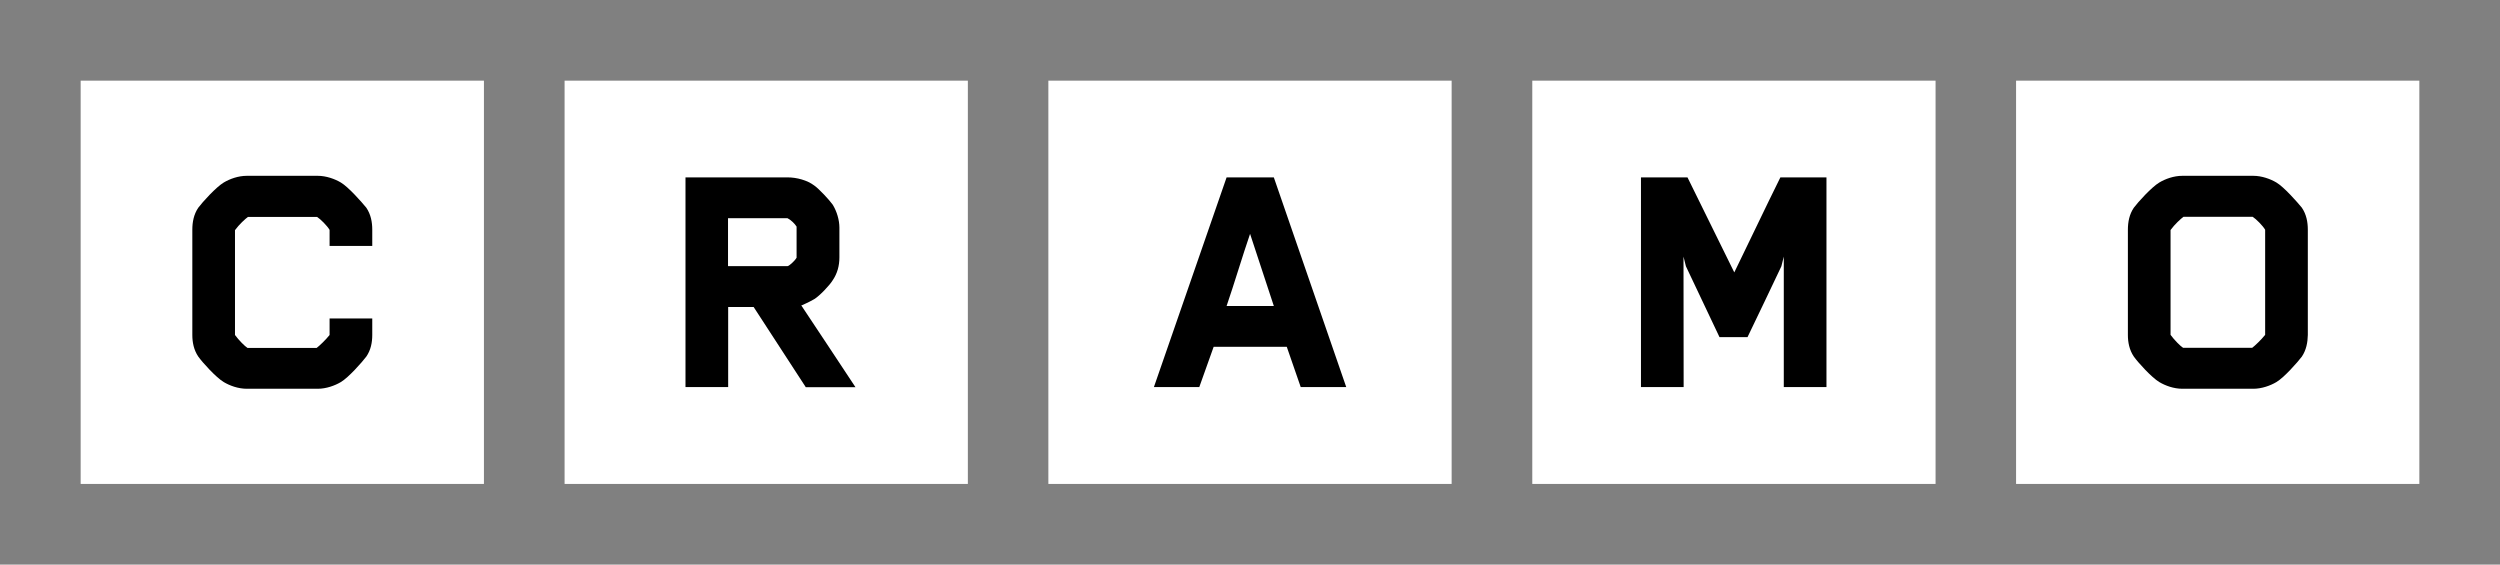
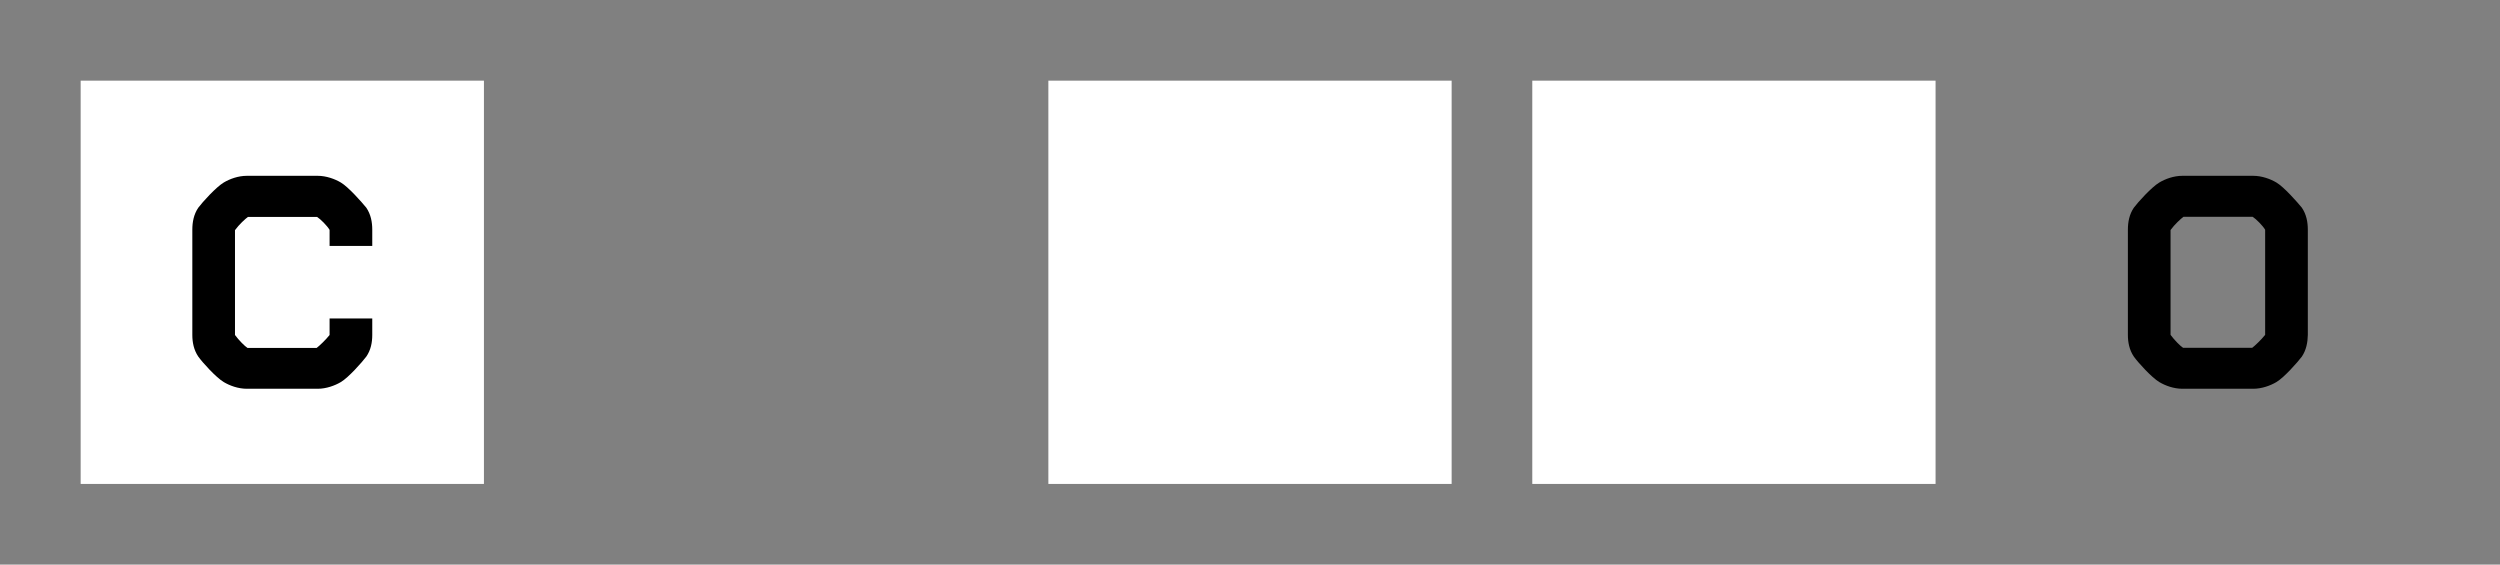
<svg xmlns="http://www.w3.org/2000/svg" version="1.1" id="blender_original" x="0px" y="0px" viewBox="0 0 1757.5 396.9" style="enable-background:new 0 0 1757.5 396.9;" xml:space="preserve">
  <rect x="0" y="0" width="1757.5" height="396.9" fill="#808080" stroke="none" />
  <style type="text/css">
	.st0{fill:#FFFFFF;}
</style>
  <rect x="56.7" y="56.7" class="st0" width="283.5" height="283.5" />
-   <rect x="396.9" y="56.7" class="st0" width="283.5" height="283.5" />
  <rect x="737" y="56.7" class="st0" width="283.5" height="283.5" />
  <rect x="1077.2" y="56.7" class="st0" width="283.5" height="283.5" />
-   <rect x="1417.3" y="56.7" class="st0" width="283.5" height="283.5" />
  <path d="M261.7,223.9v11.6c0,5.2-1,10.6-4.2,15.2c-3.2,4.2-12.5,14.7-17.9,17.9c-4.2,2.5-10.3,4.7-16.2,4.7h-49.9  c-6.1,0-12-2.2-16.2-4.7c-5.4-3.2-15-13.8-17.9-17.9c-3.2-4.7-4.2-10.1-4.2-15.2v-74c0-5.4,1-10.8,4.2-15.5  c2.9-3.9,12.5-14.5,17.9-17.7c4.2-2.5,10.1-4.7,16.2-4.7h49.9c5.9,0,12,2.2,16.2,4.7c5.4,3.2,14.7,13.8,17.9,17.7  c3.2,4.7,4.2,10.1,4.2,15.5v11.4l-30,0v-11.3c-1.7-2.9-6.4-7.6-8.8-9.1h-48.6c-2,1.5-6.1,5.2-9.1,9.3v73.7c2.7,3.7,6.9,7.9,8.8,9.1  h48.6c2-1.5,6.4-5.7,9.1-9.1v-11.6H261.7z" />
  <path d="M1618.2,250.7c-3.2,4.2-12.5,14.7-17.9,17.9c-4.2,2.5-10.3,4.7-16.2,4.7h-49.9c-6.1,0-12-2.2-16.2-4.7  c-5.4-3.2-15-13.8-17.9-17.9c-3.2-4.7-4.2-10.1-4.2-15.2v-74c0-5.4,1-10.8,4.2-15.5c2.9-3.9,12.5-14.5,17.9-17.7  c4.2-2.5,10.1-4.7,16.2-4.7h49.9c5.9,0,12,2.2,16.2,4.7c5.4,3.2,14.7,13.8,17.9,17.7c3.2,4.7,4.2,10.1,4.2,15.5v74  C1622.3,240.7,1621.3,246.1,1618.2,250.7z M1592.4,161.5c-1.7-2.9-6.4-7.6-8.8-9.1h-48.6c-2,1.5-6.1,5.2-9.1,9.3v73.7  c2.7,3.7,6.9,7.9,8.8,9.1h48.6c2-1.5,6.4-5.7,9.1-9.1V161.5z" />
-   <path d="M566.4,272.1l-36.6-56.3h-17.9v56.3h-30V124.7h71.8c6.4,0,13.8,2,18.7,5.7c3.2,2.2,10.6,10.1,13,13.5  c2.9,4.7,4.7,10.8,4.7,16.2V181c0,5.9-1.5,11.3-4.7,16c-2,3.4-9.3,11.1-13,13.3c-4.7,2.7-6.9,3.4-8.4,4.2c-0.2,0.2-0.5,0-0.7,0.2  c12,17.9,26,39.3,38.1,57.5H566.4z M560,159.3c-1.2-2-4.2-4.9-6.4-5.9h-41.8v33.7h41.8c1,0,4.9-3.4,6.4-5.9V159.3z" />
-   <path d="M914.4,272.1l-9.8-28.3h-51.4c-3.2,9.1-6.9,19.2-10.1,28.3h-31.9l51.1-147.4h33.2l50.9,147.4H914.4z M878.8,164.4  c-5.4,15.7-11.1,35-16.5,50.7h33.2L878.8,164.4z" />
-   <path d="M1183.6,272.1h-30V124.7h32.7l32.9,66.8c10.8-22.1,21.6-45,32.4-66.8h32.4v147.4h-30l0-91.7l-1.7,6.8l0,0  c-7.8,16.7-16,33.4-23.8,49.8h-19.7l-23.6-49.8l0,0l-1.7-6.8L1183.6,272.1z" />
</svg>